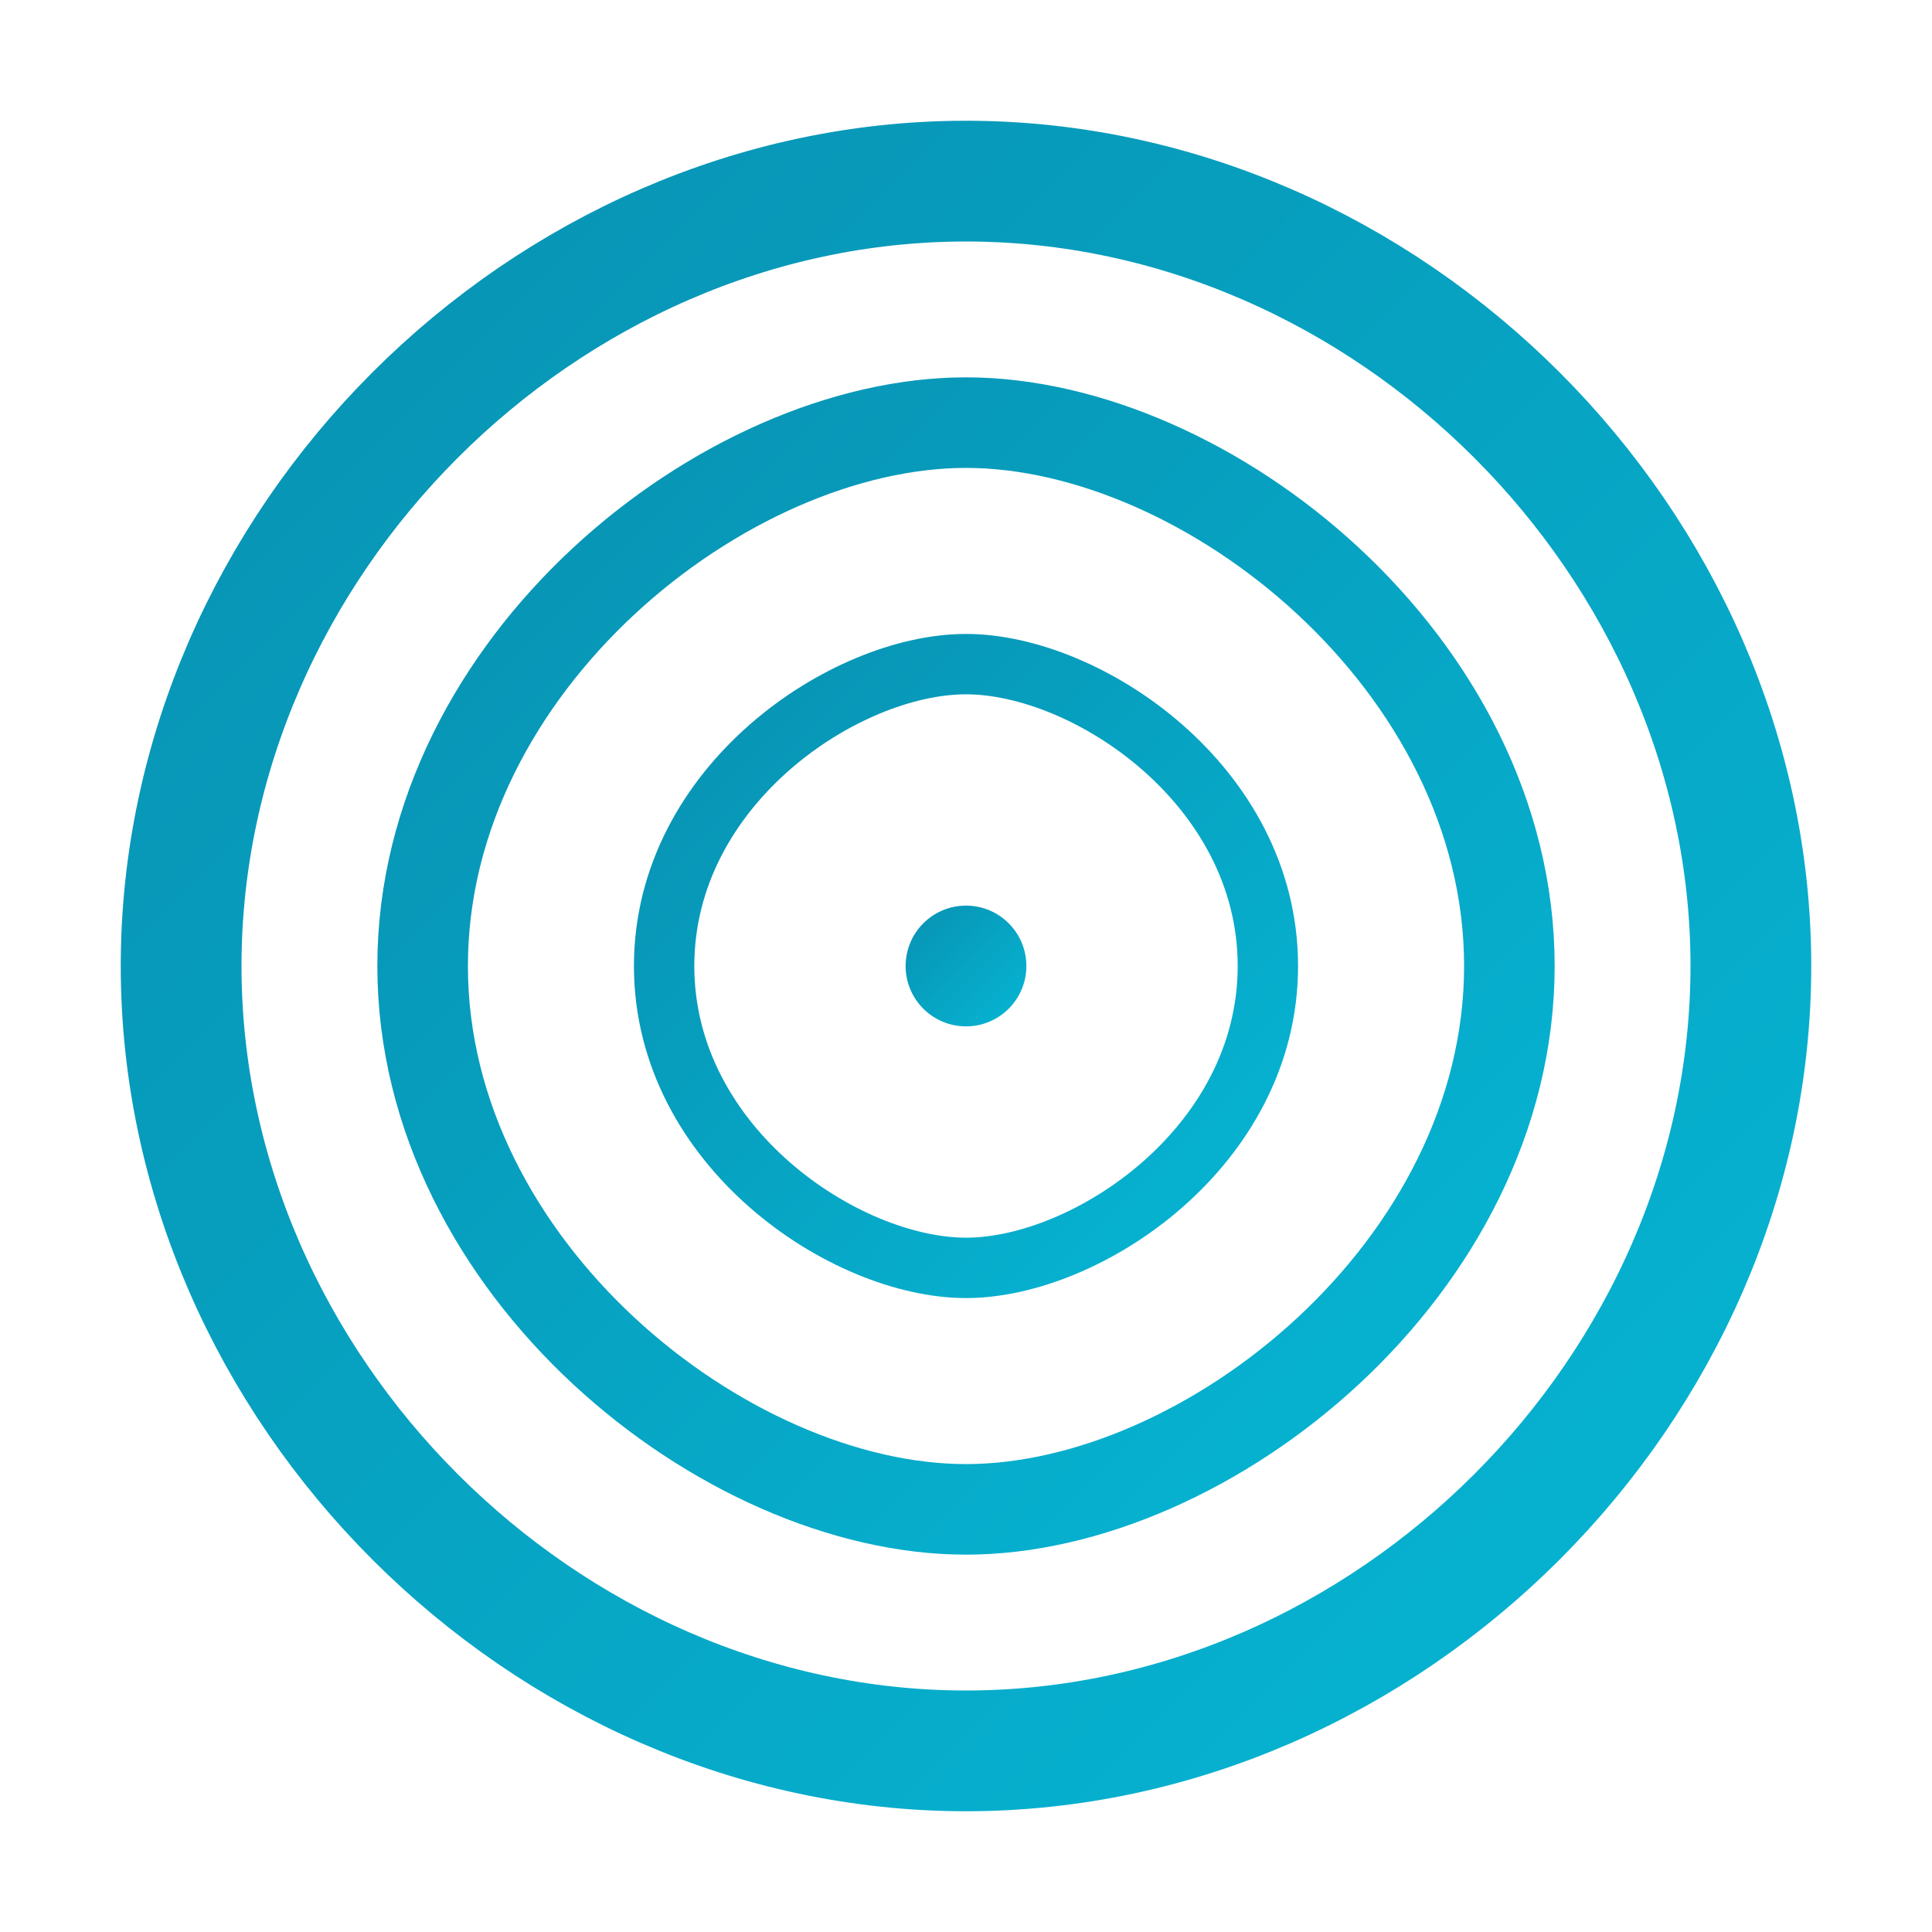
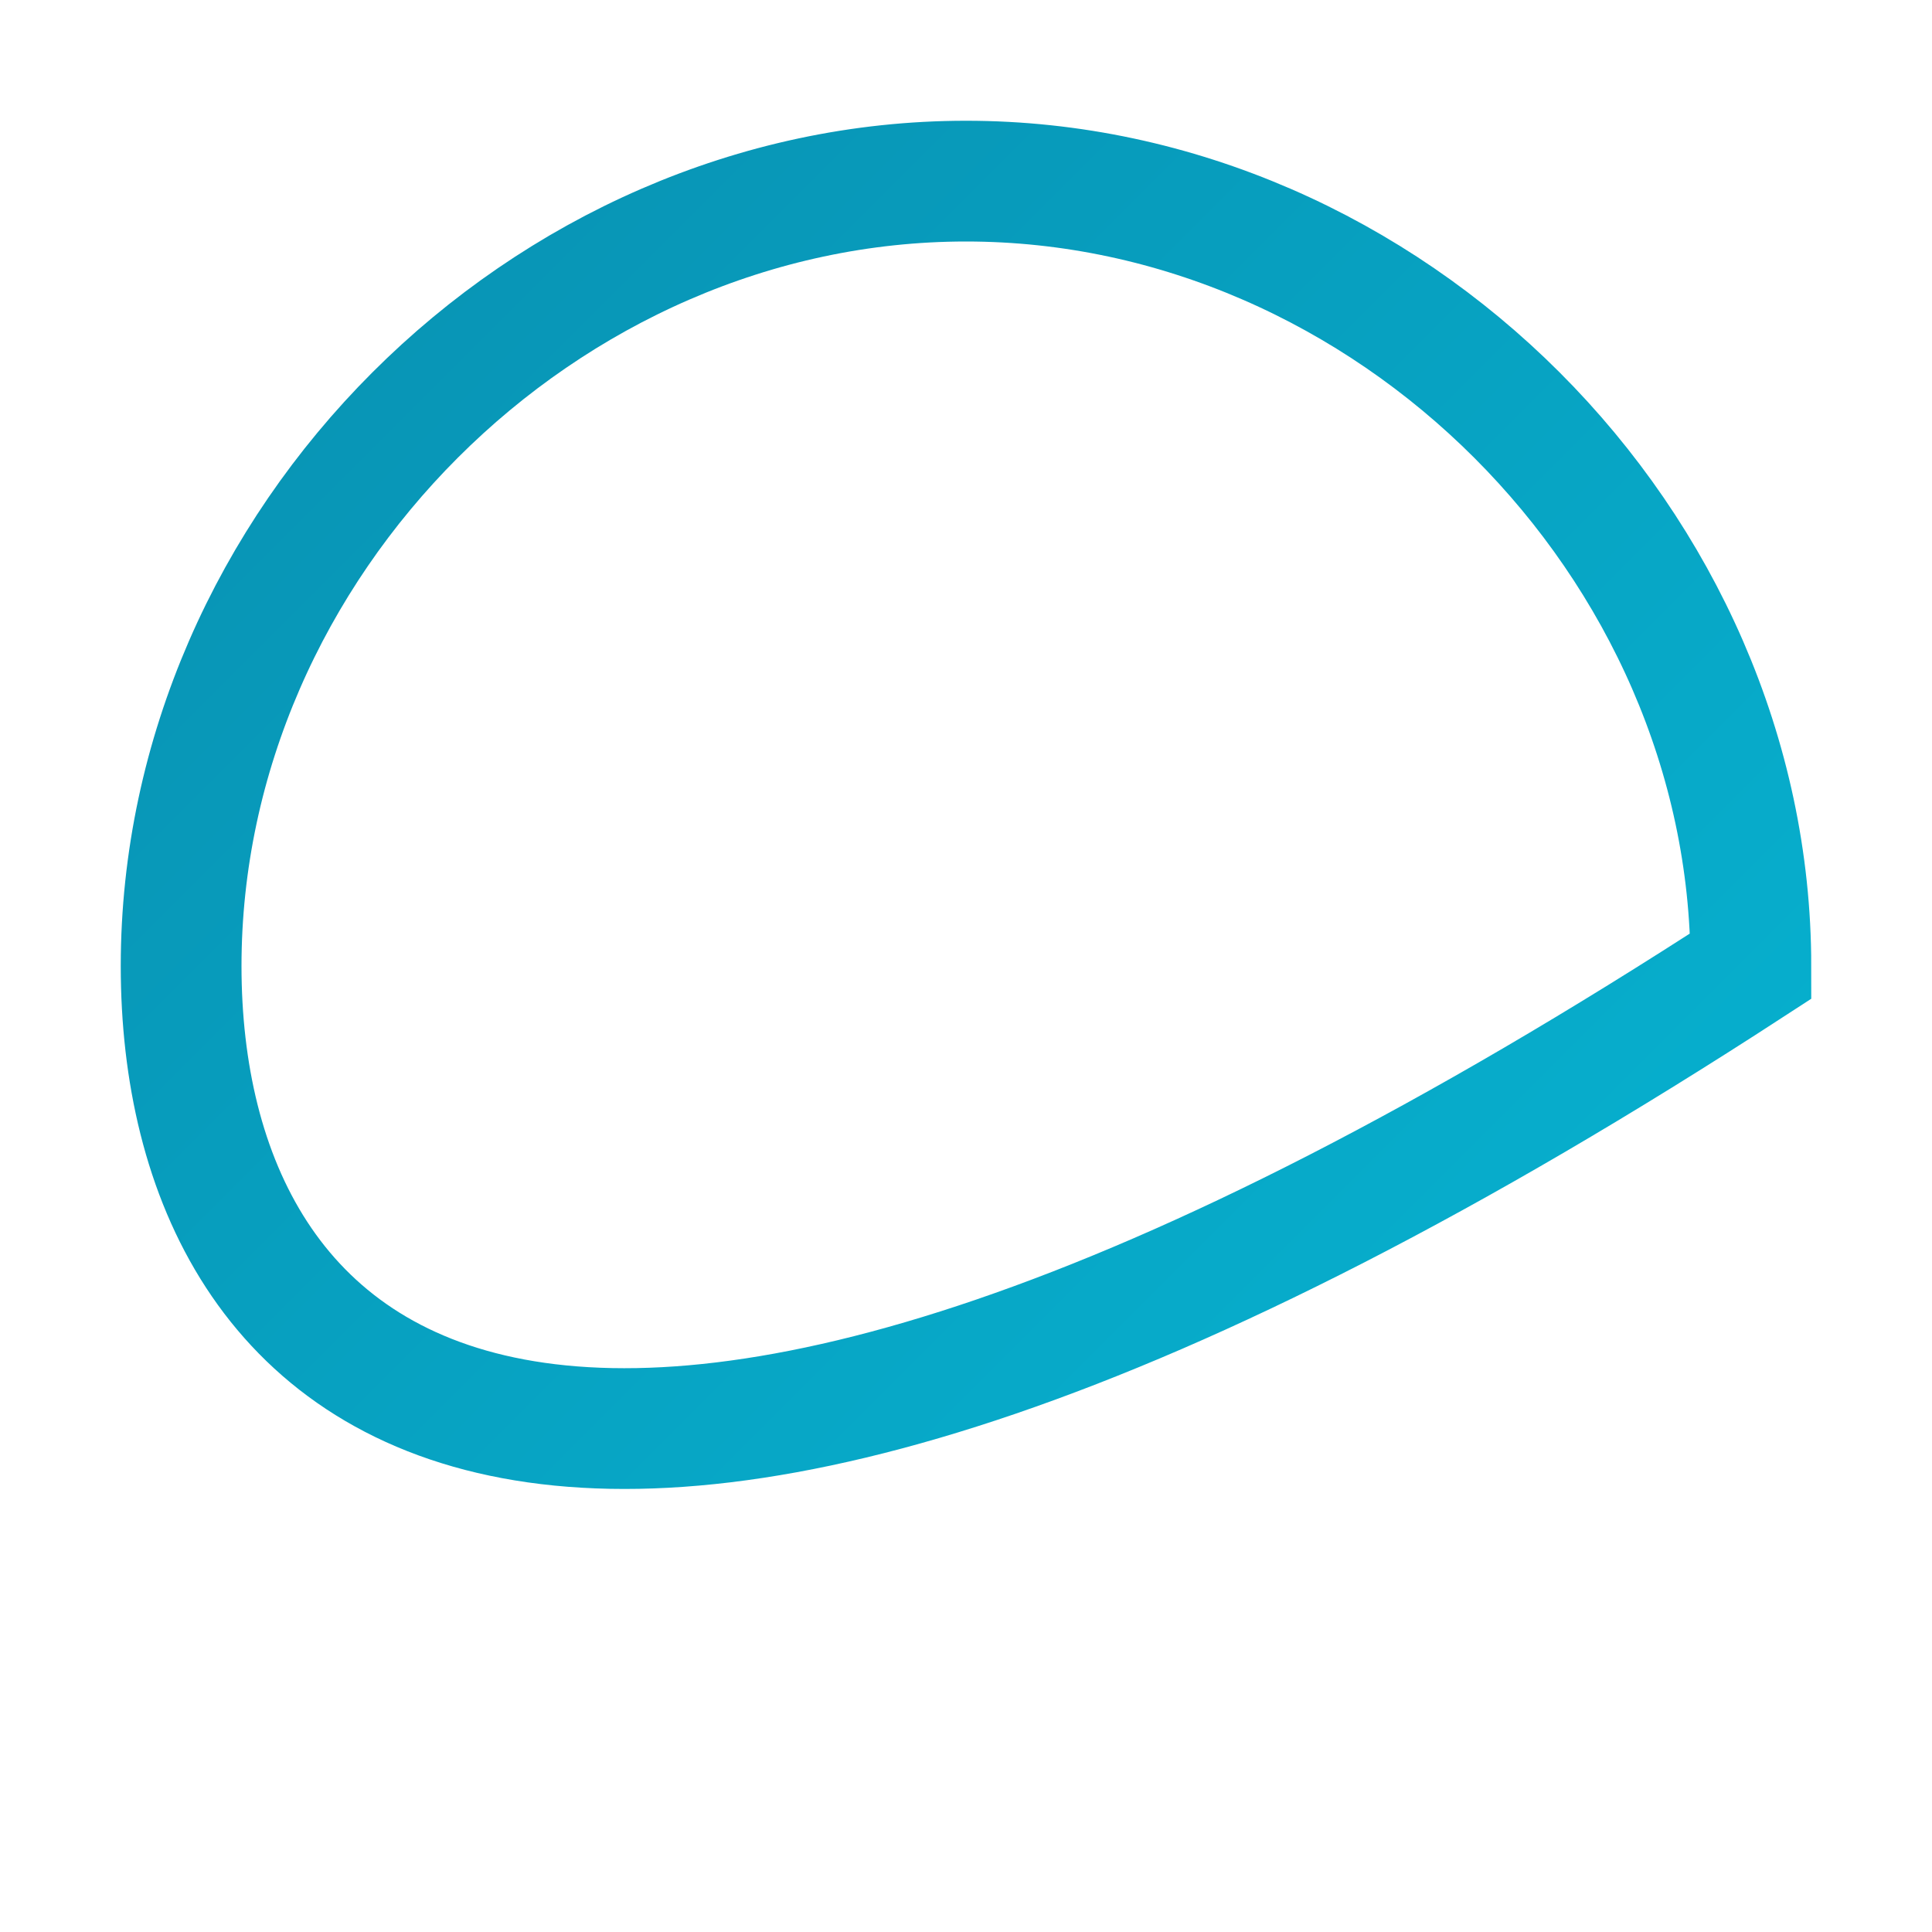
<svg xmlns="http://www.w3.org/2000/svg" width="32" height="32" viewBox="0 0 32 32" fill="none">
  <defs>
    <linearGradient id="gradient" x1="0%" y1="0%" x2="100%" y2="100%">
      <stop offset="0%" style="stop-color:#0891b2;stop-opacity:1" />
      <stop offset="100%" style="stop-color:#06b6d4;stop-opacity:1" />
    </linearGradient>
  </defs>
-   <path d="M16 3 C23 3, 29 9, 29 16 C29 23, 23 29, 16 29 C9 29, 3 23, 3 16 C3 9, 9 3, 16 3" stroke="url(#gradient)" stroke-width="2" fill="none" stroke-linecap="round" />
-   <path d="M16 7 C20 7, 25 11, 25 16 C25 21, 20 25, 16 25 C12 25, 7 21, 7 16 C7 11, 12 7, 16 7" stroke="url(#gradient)" stroke-width="1.5" fill="none" stroke-linecap="round" />
-   <path d="M16 11 C18 11, 21 13, 21 16 C21 19, 18 21, 16 21 C14 21, 11 19, 11 16 C11 13, 14 11, 16 11" stroke="url(#gradient)" stroke-width="1" fill="none" stroke-linecap="round" />
-   <circle cx="16" cy="16" r="1" fill="url(#gradient)" />
+   <path d="M16 3 C23 3, 29 9, 29 16 C9 29, 3 23, 3 16 C3 9, 9 3, 16 3" stroke="url(#gradient)" stroke-width="2" fill="none" stroke-linecap="round" />
</svg>